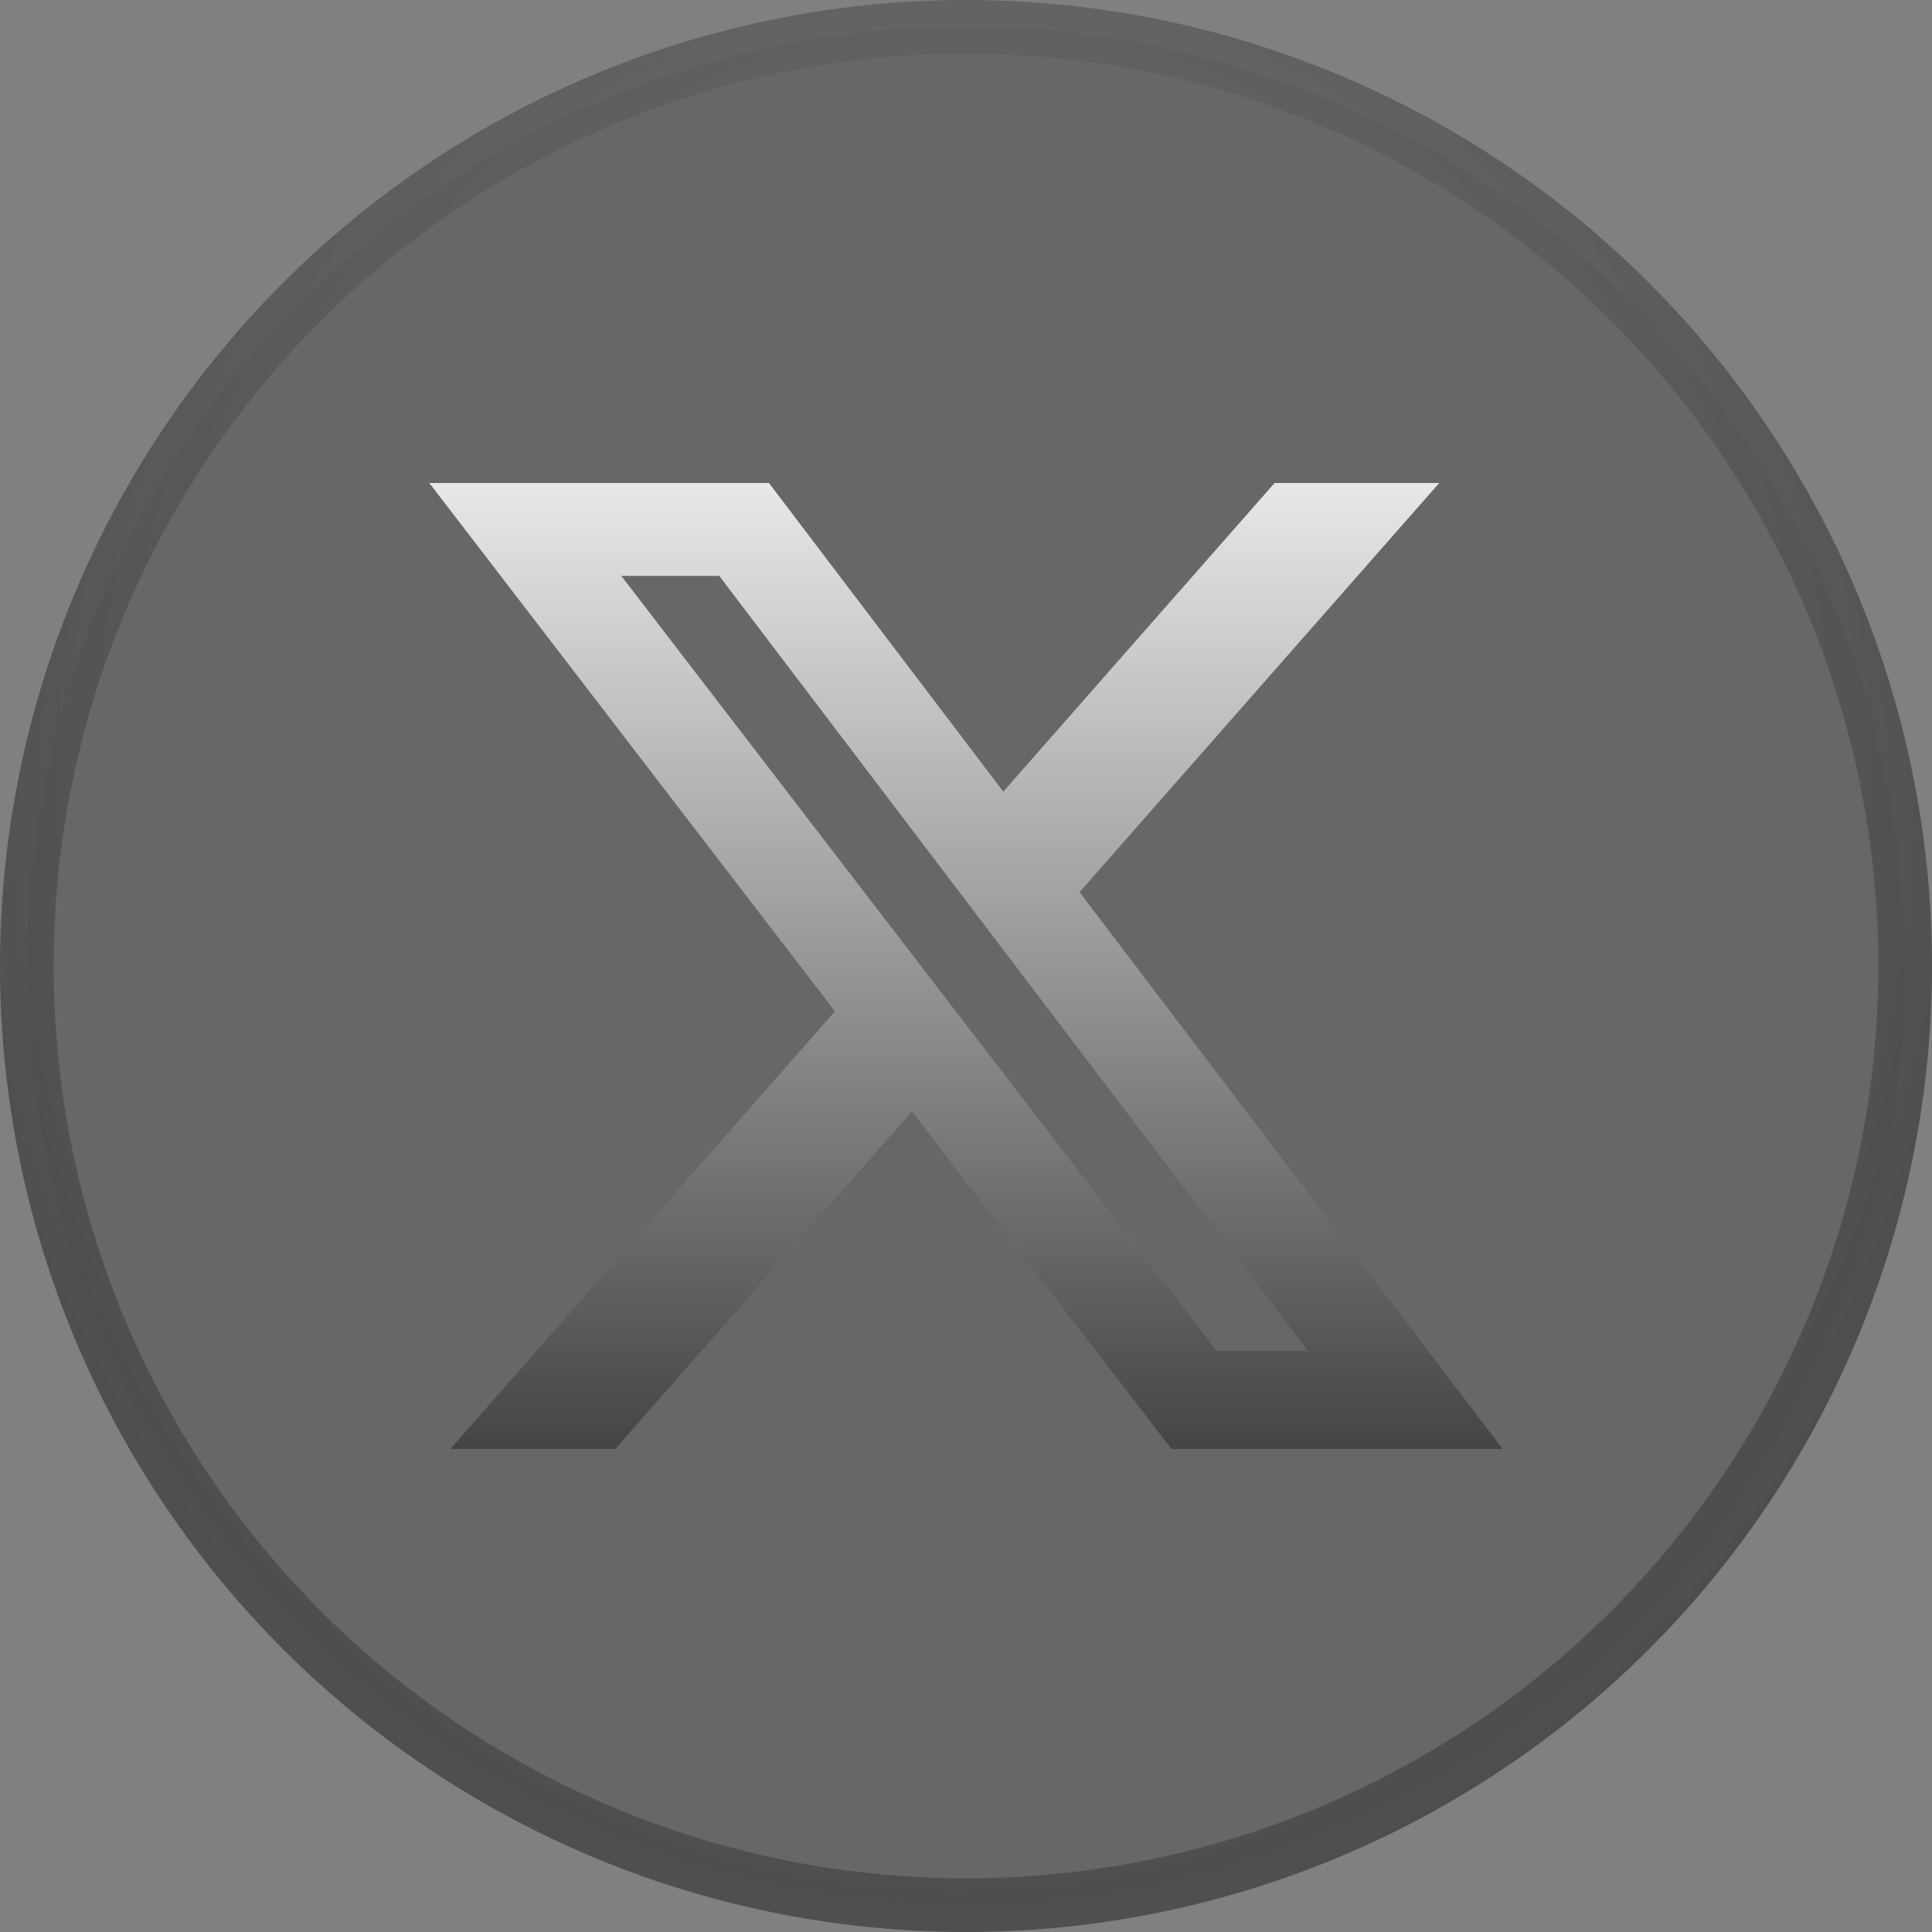
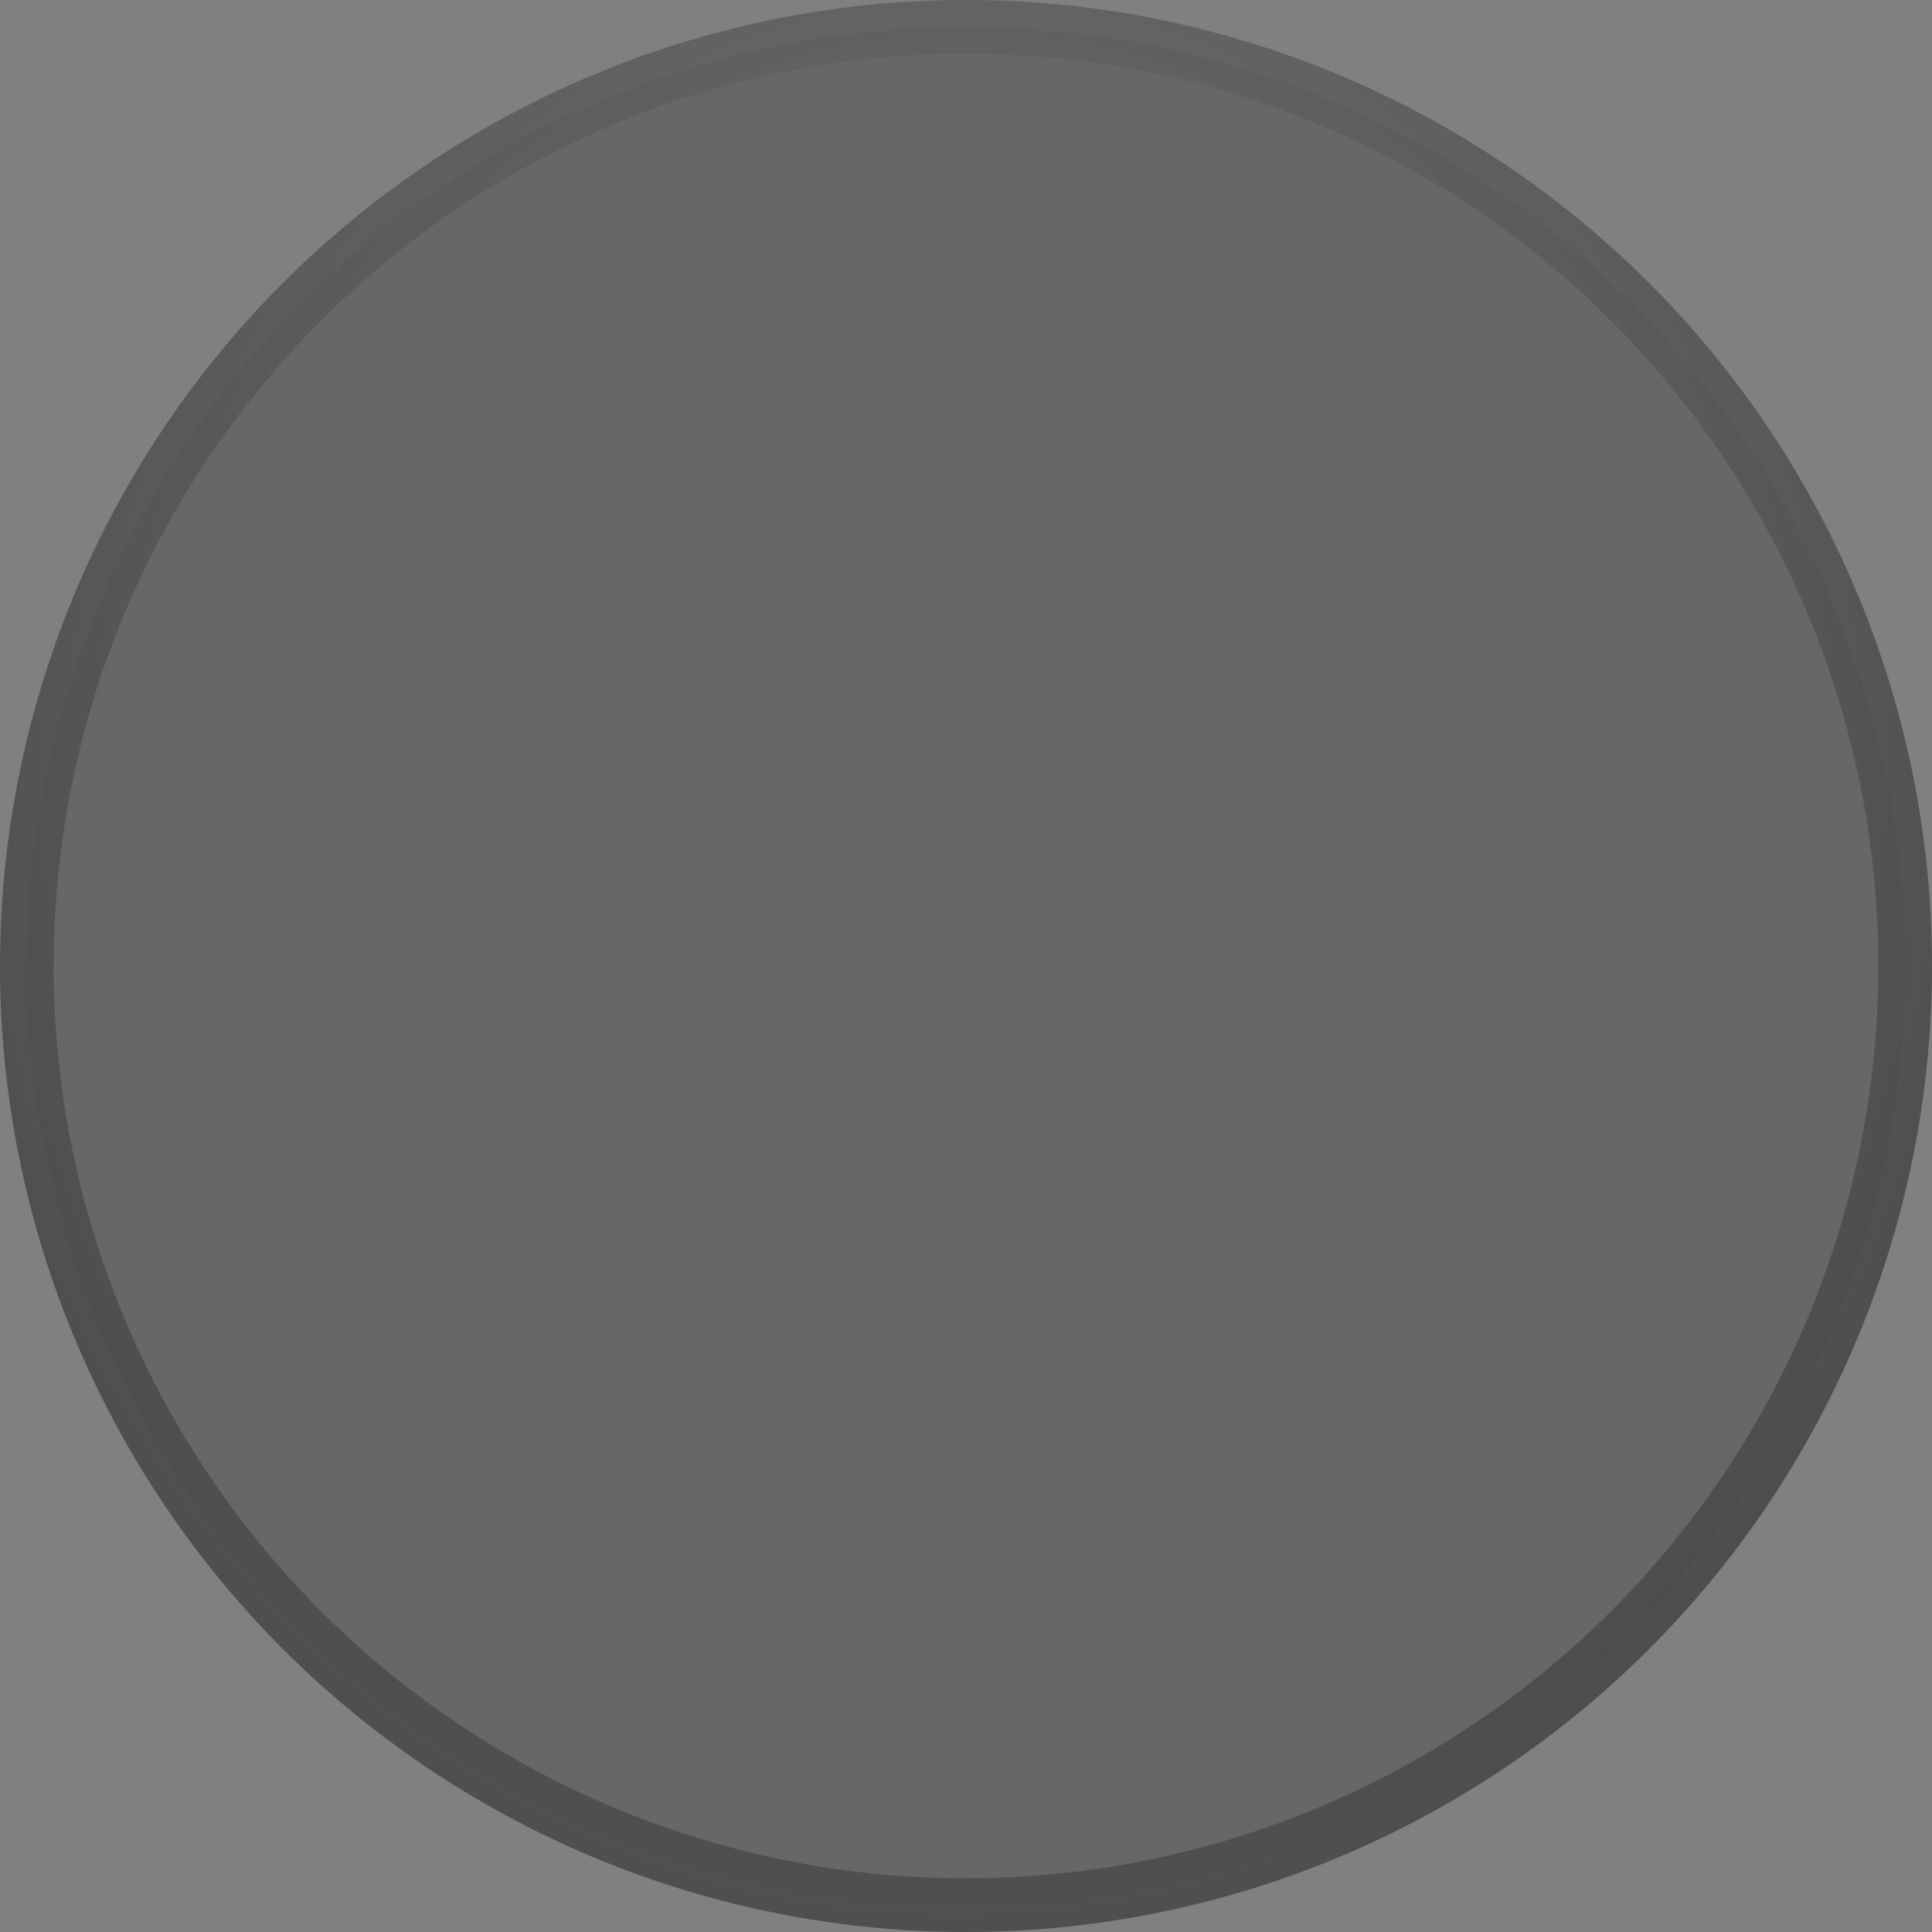
<svg xmlns="http://www.w3.org/2000/svg" width="36" height="36" viewBox="0 0 36 36" fill="none">
  <rect x="0" y="0" width="36" height="36" fill="#808080" stroke="none" />
  <circle cx="18" cy="18" r="17.5" fill="#424242" fill-opacity="0.4" stroke="url(#paint0_radial_954_1236)" />
-   <path d="M23.75 9H26.818L20.116 16.624L28 27H21.829L16.992 20.709L11.464 27H8.391L15.558 18.844L8 9H14.328L18.695 14.751L23.75 9ZM22.672 25.174H24.371L13.402 10.731H11.577L22.672 25.174Z" fill="url(#paint1_linear_954_1236)" fill-opacity="0.85" />
  <defs>
    <radialGradient id="paint0_radial_954_1236" cx="0" cy="0" r="1" gradientUnits="userSpaceOnUse" gradientTransform="translate(17.943 14.707) rotate(93.165) scale(30.339 26.611)">
      <stop stop-color="#888888" stop-opacity="0.7" />
      <stop offset="1" stop-color="#2F2F2F" />
    </radialGradient>
    <linearGradient id="paint1_linear_954_1236" x1="18" y1="9" x2="18" y2="27" gradientUnits="userSpaceOnUse">
      <stop stop-color="white" />
      <stop offset="1" stop-color="#3F3F3F" />
    </linearGradient>
  </defs>
</svg>